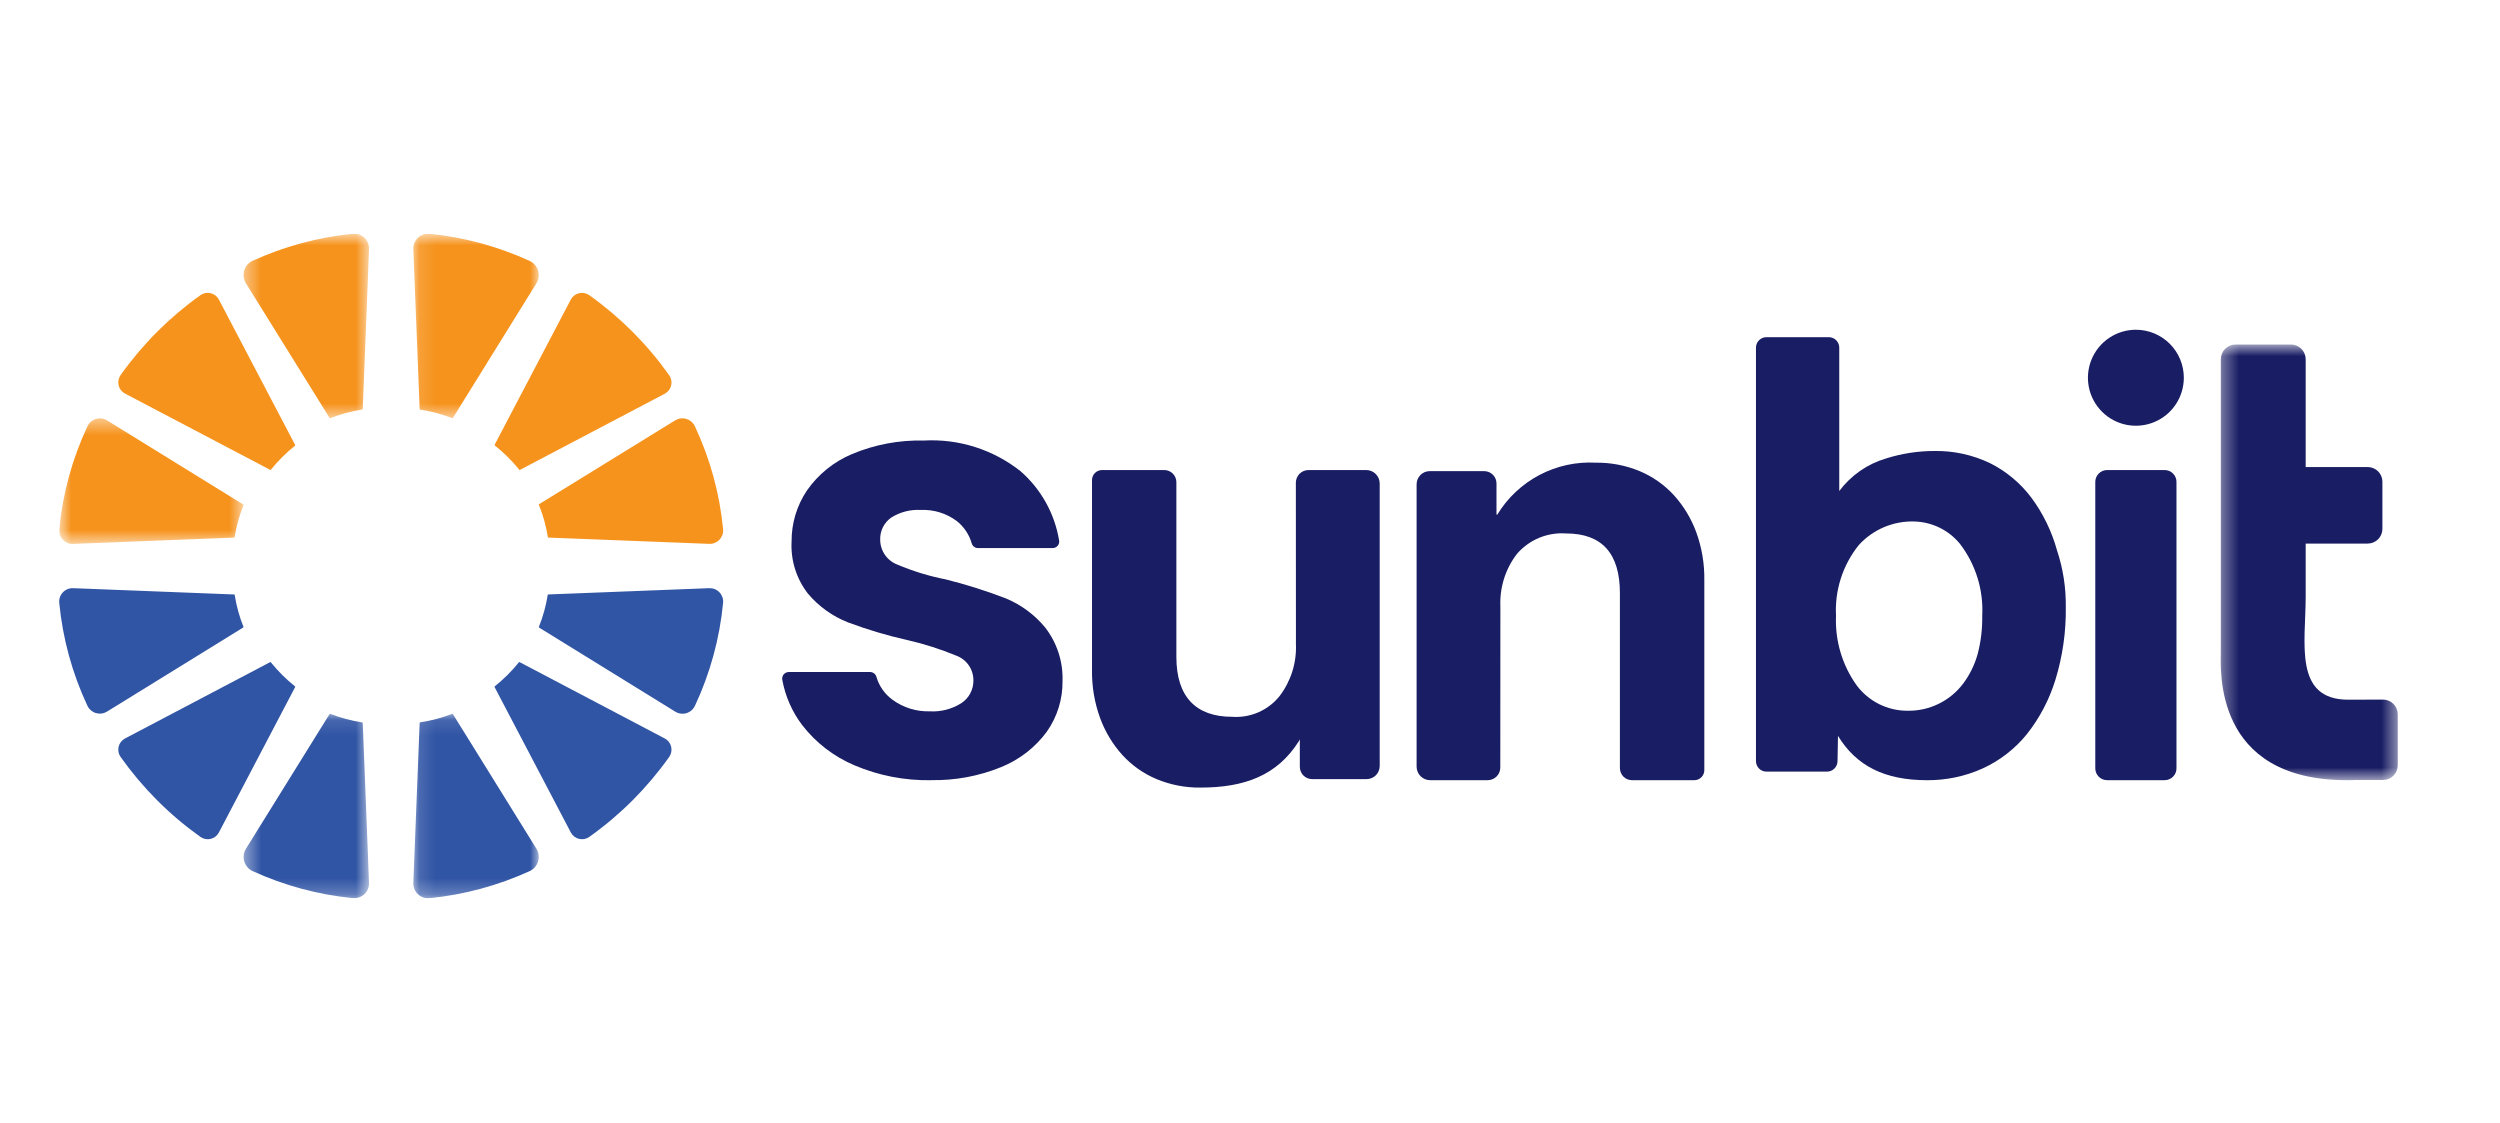
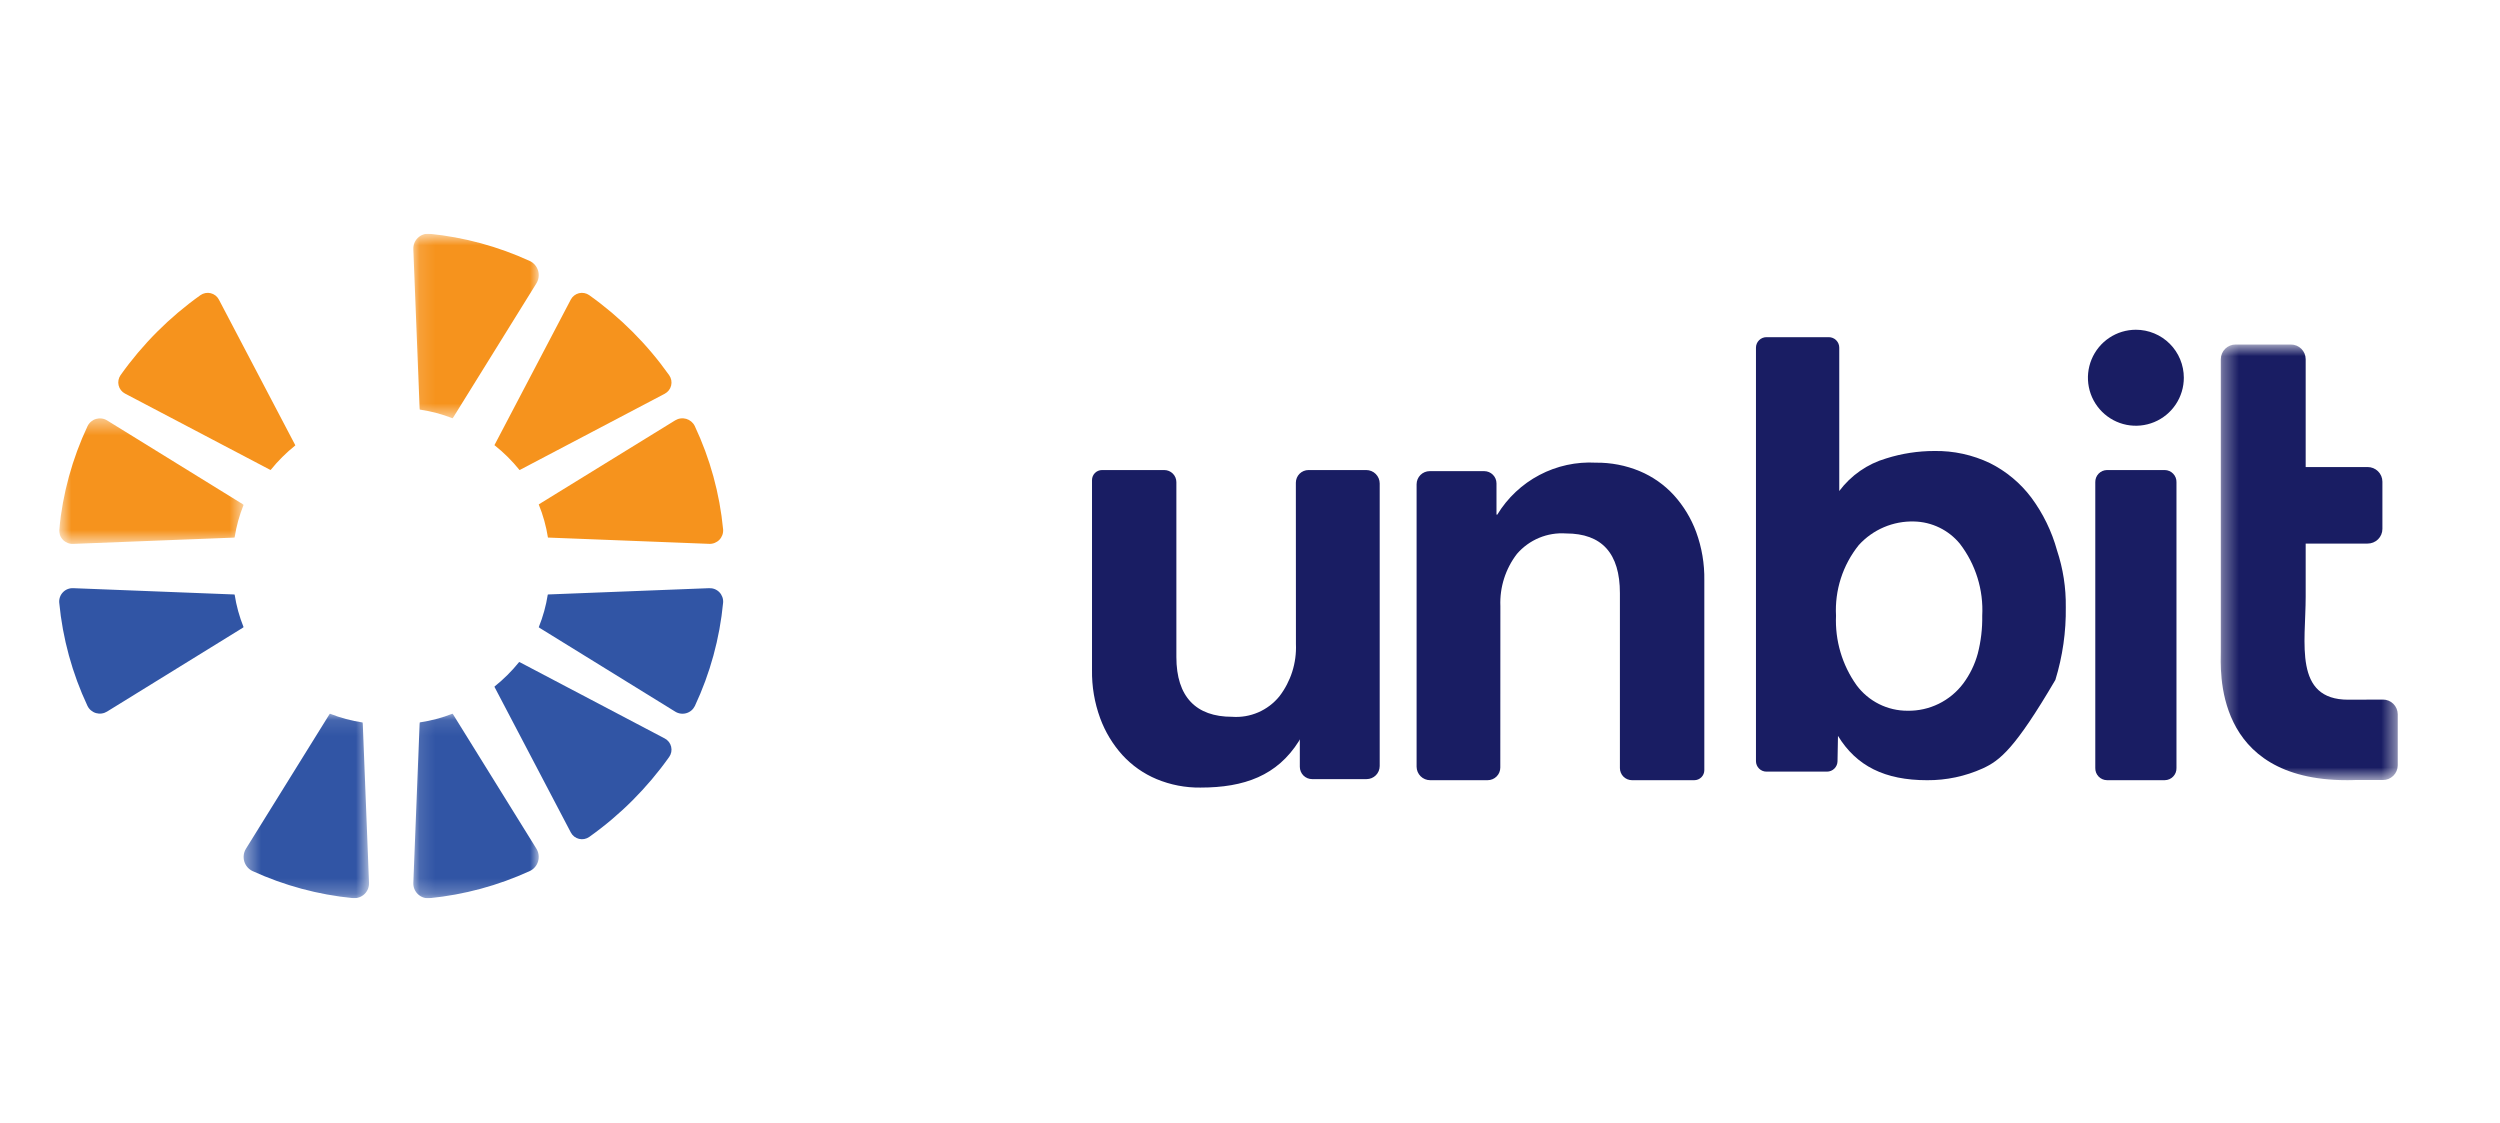
<svg xmlns="http://www.w3.org/2000/svg" width="158" height="71" viewBox="0 0 158 71" fill="none">
  <g clip-path="url(#clip0_8367_9366)">
    <path d="M31.25 43.392C31.258 43.407 31.259 43.425 31.266 43.44L36.077 52.614C36.129 52.714 36.203 52.802 36.292 52.872C36.382 52.941 36.485 52.991 36.595 53.017C36.706 53.044 36.82 53.046 36.931 53.025C37.043 53.003 37.148 52.959 37.241 52.893C39.197 51.505 40.905 49.796 42.293 47.838C42.358 47.746 42.403 47.64 42.425 47.529C42.446 47.417 42.444 47.302 42.417 47.192C42.391 47.081 42.341 46.978 42.272 46.888C42.202 46.799 42.114 46.725 42.014 46.672L32.853 41.853C32.837 41.846 32.822 41.845 32.81 41.84C32.348 42.413 31.825 42.934 31.25 43.392Z" fill="#3155A5" />
    <mask id="mask0_8367_9366" style="mask-type:luminance" maskUnits="userSpaceOnUse" x="26" y="45" width="9" height="12">
      <path d="M26.123 45.105H34.049V56.769H26.123V45.105Z" fill="white" />
    </mask>
    <g mask="url(#mask0_8367_9366)">
      <path d="M26.519 45.748L26.122 55.786C26.116 55.92 26.137 56.053 26.186 56.178C26.236 56.302 26.311 56.415 26.407 56.508C26.503 56.6 26.618 56.672 26.744 56.717C26.87 56.761 27.004 56.779 27.137 56.767C29.333 56.549 31.478 55.968 33.486 55.049C33.611 54.989 33.723 54.903 33.813 54.797C33.903 54.691 33.97 54.567 34.009 54.433C34.048 54.3 34.058 54.159 34.039 54.021C34.02 53.883 33.972 53.751 33.898 53.632L28.646 45.166C28.633 45.145 28.616 45.126 28.601 45.105C27.934 45.367 27.239 45.551 26.53 45.656C26.524 45.686 26.521 45.717 26.519 45.748Z" fill="#3155A5" />
    </g>
    <path d="M44.813 37.173L34.657 37.569C34.646 37.57 34.634 37.576 34.62 37.578C34.509 38.285 34.317 38.977 34.049 39.641C34.072 39.659 34.094 39.676 34.118 39.692L42.677 44.977C42.78 45.041 42.895 45.082 43.016 45.099C43.136 45.116 43.258 45.107 43.375 45.073C43.492 45.039 43.6 44.982 43.693 44.904C43.786 44.825 43.861 44.728 43.915 44.619C44.88 42.561 45.485 40.351 45.701 38.087C45.711 37.967 45.694 37.846 45.653 37.732C45.612 37.618 45.548 37.515 45.464 37.428C45.38 37.342 45.278 37.274 45.166 37.23C45.053 37.186 44.933 37.167 44.813 37.173Z" fill="#3155A5" />
-     <path d="M17.102 41.84C17.094 41.846 17.075 41.847 17.061 41.853L7.9 46.672C7.8 46.725 7.712 46.799 7.642 46.888C7.573 46.978 7.523 47.081 7.497 47.192C7.47 47.302 7.468 47.417 7.489 47.529C7.511 47.64 7.556 47.746 7.621 47.838C9.008 49.795 10.714 51.504 12.669 52.893C12.761 52.959 12.867 53.004 12.978 53.025C13.089 53.047 13.204 53.044 13.314 53.018C13.425 52.991 13.528 52.942 13.617 52.872C13.707 52.802 13.78 52.714 13.833 52.614L18.644 43.44C18.651 43.425 18.652 43.407 18.66 43.391C18.085 42.933 17.563 42.413 17.102 41.84Z" fill="#3155A5" />
    <mask id="mask1_8367_9366" style="mask-type:luminance" maskUnits="userSpaceOnUse" x="15" y="45" width="9" height="12">
      <path d="M15.398 45.105H23.324V56.769H15.398V45.105Z" fill="white" />
    </mask>
    <g mask="url(#mask1_8367_9366)">
      <path d="M20.799 45.177L15.547 53.636C15.473 53.754 15.425 53.886 15.406 54.024C15.387 54.162 15.397 54.302 15.436 54.436C15.475 54.57 15.541 54.694 15.632 54.8C15.722 54.906 15.833 54.991 15.959 55.051C17.967 55.968 20.112 56.547 22.309 56.763C22.442 56.774 22.576 56.757 22.701 56.712C22.827 56.667 22.942 56.596 23.038 56.503C23.134 56.41 23.209 56.298 23.258 56.174C23.307 56.05 23.329 55.916 23.322 55.783L22.928 45.756C22.925 45.724 22.921 45.692 22.915 45.661C22.208 45.554 21.515 45.368 20.85 45.105C20.831 45.128 20.813 45.152 20.796 45.177" fill="#3155A5" />
    </g>
    <path d="M14.788 37.57L4.636 37.173C4.515 37.166 4.394 37.185 4.281 37.229C4.168 37.273 4.066 37.34 3.982 37.427C3.897 37.514 3.832 37.617 3.791 37.731C3.75 37.845 3.733 37.966 3.743 38.087C3.959 40.349 4.564 42.557 5.529 44.614C5.582 44.723 5.658 44.82 5.751 44.898C5.844 44.976 5.952 45.034 6.068 45.068C6.185 45.101 6.307 45.11 6.427 45.093C6.548 45.077 6.663 45.035 6.766 44.971L15.325 39.687C15.349 39.671 15.372 39.654 15.394 39.635C15.128 38.974 14.938 38.284 14.829 37.579C14.813 37.579 14.802 37.571 14.788 37.57Z" fill="#3155A5" />
    <mask id="mask2_8367_9366" style="mask-type:luminance" maskUnits="userSpaceOnUse" x="26" y="14" width="9" height="13">
      <path d="M26.123 14.773H34.049V26.436H26.123V14.773Z" fill="white" />
    </mask>
    <g mask="url(#mask2_8367_9366)">
      <path d="M28.646 26.379L33.898 17.913C33.972 17.795 34.021 17.663 34.04 17.525C34.059 17.386 34.049 17.246 34.01 17.112C33.971 16.978 33.904 16.854 33.814 16.748C33.723 16.641 33.612 16.555 33.486 16.496C31.479 15.575 29.334 14.993 27.137 14.773C27.003 14.761 26.869 14.779 26.743 14.824C26.617 14.869 26.502 14.941 26.405 15.034C26.309 15.128 26.234 15.241 26.185 15.366C26.137 15.491 26.115 15.624 26.122 15.758L26.519 25.794C26.521 25.825 26.525 25.855 26.53 25.885C27.239 25.989 27.934 26.174 28.602 26.435C28.616 26.415 28.634 26.395 28.646 26.374" fill="#F6931D" />
    </g>
    <path d="M32.832 29.705H32.844L42.014 24.883C42.114 24.829 42.202 24.756 42.272 24.666C42.341 24.576 42.391 24.473 42.417 24.362C42.444 24.252 42.446 24.137 42.425 24.025C42.403 23.913 42.358 23.808 42.293 23.715C40.904 21.755 39.194 20.043 37.236 18.652C37.144 18.587 37.038 18.543 36.927 18.522C36.816 18.501 36.702 18.504 36.592 18.53C36.482 18.557 36.379 18.607 36.29 18.676C36.201 18.745 36.127 18.833 36.074 18.933L31.258 28.114C31.25 28.121 31.25 28.13 31.25 28.135C31.834 28.597 32.364 29.123 32.832 29.703" fill="#F6931D" />
    <path d="M34.633 33.974L44.81 34.371C44.931 34.378 45.052 34.358 45.164 34.314C45.276 34.27 45.378 34.203 45.463 34.117C45.547 34.03 45.612 33.926 45.653 33.813C45.694 33.699 45.71 33.578 45.701 33.458C45.484 31.193 44.878 28.983 43.909 26.925C43.856 26.816 43.78 26.719 43.687 26.641C43.594 26.563 43.485 26.505 43.368 26.471C43.252 26.438 43.129 26.429 43.009 26.446C42.888 26.462 42.773 26.504 42.669 26.568L34.09 31.852C34.076 31.861 34.064 31.873 34.049 31.884C34.323 32.555 34.518 33.257 34.63 33.973" fill="#F6931D" />
    <path d="M18.663 28.154C18.655 28.139 18.654 28.122 18.647 28.108L13.834 18.935C13.781 18.834 13.708 18.746 13.619 18.676C13.529 18.607 13.426 18.557 13.316 18.53C13.206 18.503 13.091 18.501 12.98 18.522C12.868 18.543 12.763 18.588 12.67 18.653C10.715 20.043 9.008 21.752 7.62 23.709C7.555 23.802 7.51 23.908 7.489 24.019C7.467 24.131 7.47 24.245 7.497 24.356C7.523 24.466 7.573 24.569 7.643 24.659C7.713 24.748 7.801 24.822 7.901 24.874L17.065 29.689C17.078 29.697 17.092 29.697 17.105 29.702C17.567 29.129 18.09 28.608 18.665 28.149" fill="#F6931D" />
    <mask id="mask3_8367_9366" style="mask-type:luminance" maskUnits="userSpaceOnUse" x="15" y="14" width="9" height="13">
-       <path d="M15.398 14.773H23.324V26.436H15.398V14.773Z" fill="white" />
-     </mask>
+       </mask>
    <g mask="url(#mask3_8367_9366)">
      <path d="M22.927 25.794L23.323 15.757C23.331 15.623 23.309 15.49 23.26 15.365C23.211 15.24 23.136 15.127 23.04 15.034C22.944 14.941 22.829 14.869 22.703 14.824C22.577 14.779 22.442 14.761 22.309 14.773C20.113 14.99 17.968 15.568 15.96 16.485C15.833 16.545 15.72 16.631 15.629 16.737C15.538 16.844 15.471 16.969 15.432 17.104C15.393 17.239 15.383 17.381 15.403 17.52C15.423 17.659 15.472 17.792 15.547 17.91L20.799 26.363C20.816 26.388 20.834 26.412 20.853 26.435C21.518 26.173 22.21 25.986 22.916 25.878C22.921 25.847 22.925 25.816 22.927 25.784" fill="#F6931D" />
    </g>
    <mask id="mask4_8367_9366" style="mask-type:luminance" maskUnits="userSpaceOnUse" x="3" y="26" width="13" height="9">
      <path d="M3.742 26.441H15.394V34.374H3.742V26.441Z" fill="white" />
    </mask>
    <g mask="url(#mask4_8367_9366)">
      <path d="M15.329 31.857L6.771 26.572C6.668 26.508 6.553 26.466 6.433 26.45C6.312 26.433 6.19 26.442 6.073 26.475C5.956 26.509 5.848 26.567 5.755 26.645C5.662 26.723 5.587 26.82 5.534 26.929C4.566 28.987 3.961 31.197 3.743 33.461C3.733 33.581 3.75 33.702 3.79 33.816C3.831 33.929 3.896 34.033 3.98 34.119C4.064 34.206 4.166 34.273 4.278 34.317C4.39 34.361 4.511 34.381 4.631 34.374L14.787 33.977C14.802 33.977 14.813 33.971 14.827 33.97C14.937 33.263 15.127 32.571 15.395 31.908C15.373 31.89 15.35 31.873 15.325 31.857" fill="#F6931D" />
    </g>
    <path d="M81.903 40.706C81.953 41.895 81.582 43.065 80.857 44.009C80.499 44.449 80.04 44.797 79.519 45.022C78.997 45.247 78.43 45.343 77.864 45.301C75.592 45.301 74.347 44.043 74.347 41.526V30.473C74.347 30.27 74.267 30.076 74.124 29.933C73.981 29.789 73.787 29.708 73.585 29.707H69.648C69.481 29.707 69.32 29.774 69.201 29.892C69.082 30.011 69.015 30.172 69.015 30.34V42.346C68.999 43.381 69.173 44.41 69.528 45.383C69.844 46.246 70.323 47.041 70.939 47.723C71.54 48.379 72.277 48.897 73.098 49.24C73.976 49.605 74.919 49.787 75.869 49.775C78.648 49.775 80.723 49.015 82.094 46.833C82.11 46.806 82.149 46.706 82.149 46.737V48.464C82.15 48.67 82.232 48.867 82.377 49.013C82.523 49.158 82.72 49.24 82.925 49.24H86.368C86.477 49.24 86.584 49.219 86.685 49.177C86.785 49.136 86.877 49.075 86.954 48.998C87.031 48.921 87.092 48.83 87.134 48.729C87.175 48.629 87.197 48.521 87.197 48.412V30.555C87.197 30.33 87.107 30.115 86.948 29.956C86.789 29.796 86.573 29.707 86.348 29.707H82.698C82.593 29.707 82.489 29.727 82.392 29.768C82.295 29.808 82.207 29.866 82.132 29.941C82.058 30.015 81.999 30.103 81.959 30.2C81.919 30.297 81.898 30.401 81.898 30.506L81.903 40.706Z" fill="#191D63" />
-     <path d="M121.796 49.309C119.123 49.309 117.329 48.418 116.16 46.507L116.131 48.112C116.128 48.286 116.057 48.452 115.933 48.574C115.81 48.697 115.643 48.766 115.47 48.767H111.638C111.463 48.767 111.295 48.697 111.171 48.572C111.047 48.448 110.977 48.279 110.977 48.104V21.975C110.976 21.799 111.046 21.63 111.17 21.505C111.294 21.38 111.462 21.309 111.638 21.309H115.581C115.757 21.309 115.925 21.38 116.049 21.505C116.173 21.63 116.242 21.799 116.241 21.975V31.033C116.982 30.041 118.025 29.317 119.213 28.97C120.195 28.66 121.219 28.503 122.248 28.503C123.464 28.482 124.669 28.745 125.766 29.27C126.793 29.783 127.687 30.528 128.378 31.446C129.12 32.448 129.671 33.579 130.003 34.782C130.387 35.938 130.575 37.15 130.558 38.368C130.58 39.926 130.358 41.479 129.9 42.969C129.516 44.218 128.902 45.385 128.09 46.409C127.341 47.331 126.39 48.068 125.311 48.563C124.207 49.063 123.008 49.317 121.796 49.309ZM120.972 32.958C120.316 32.939 119.665 33.063 119.061 33.32C118.458 33.577 117.917 33.962 117.476 34.447C116.462 35.708 115.95 37.299 116.036 38.916C115.968 40.482 116.424 42.026 117.333 43.303C117.707 43.807 118.194 44.216 118.755 44.497C119.316 44.778 119.935 44.922 120.562 44.919C121.242 44.93 121.914 44.78 122.524 44.481C123.135 44.182 123.666 43.743 124.075 43.2C124.496 42.634 124.808 41.994 124.994 41.313C125.196 40.532 125.291 39.726 125.277 38.919C125.364 37.28 124.862 35.664 123.863 34.363C123.51 33.934 123.07 33.587 122.571 33.345C122.072 33.102 121.526 32.97 120.972 32.958Z" fill="#191D63" />
+     <path d="M121.796 49.309C119.123 49.309 117.329 48.418 116.16 46.507L116.131 48.112C116.128 48.286 116.057 48.452 115.933 48.574C115.81 48.697 115.643 48.766 115.47 48.767H111.638C111.463 48.767 111.295 48.697 111.171 48.572C111.047 48.448 110.977 48.279 110.977 48.104V21.975C110.976 21.799 111.046 21.63 111.17 21.505C111.294 21.38 111.462 21.309 111.638 21.309H115.581C115.757 21.309 115.925 21.38 116.049 21.505C116.173 21.63 116.242 21.799 116.241 21.975V31.033C116.982 30.041 118.025 29.317 119.213 28.97C120.195 28.66 121.219 28.503 122.248 28.503C123.464 28.482 124.669 28.745 125.766 29.27C126.793 29.783 127.687 30.528 128.378 31.446C129.12 32.448 129.671 33.579 130.003 34.782C130.387 35.938 130.575 37.15 130.558 38.368C130.58 39.926 130.358 41.479 129.9 42.969C127.341 47.331 126.39 48.068 125.311 48.563C124.207 49.063 123.008 49.317 121.796 49.309ZM120.972 32.958C120.316 32.939 119.665 33.063 119.061 33.32C118.458 33.577 117.917 33.962 117.476 34.447C116.462 35.708 115.95 37.299 116.036 38.916C115.968 40.482 116.424 42.026 117.333 43.303C117.707 43.807 118.194 44.216 118.755 44.497C119.316 44.778 119.935 44.922 120.562 44.919C121.242 44.93 121.914 44.78 122.524 44.481C123.135 44.182 123.666 43.743 124.075 43.2C124.496 42.634 124.808 41.994 124.994 41.313C125.196 40.532 125.291 39.726 125.277 38.919C125.364 37.28 124.862 35.664 123.863 34.363C123.51 33.934 123.07 33.587 122.571 33.345C122.072 33.102 121.526 32.97 120.972 32.958Z" fill="#191D63" />
    <path d="M133.159 49.307H136.815C136.914 49.306 137.012 49.285 137.103 49.246C137.193 49.206 137.276 49.149 137.344 49.078C137.413 49.006 137.467 48.922 137.503 48.83C137.539 48.737 137.556 48.638 137.553 48.539V30.475C137.556 30.376 137.539 30.277 137.503 30.185C137.467 30.093 137.413 30.008 137.344 29.937C137.276 29.865 137.193 29.808 137.103 29.769C137.012 29.729 136.914 29.708 136.815 29.707H133.159C133.06 29.709 132.962 29.73 132.871 29.769C132.781 29.809 132.699 29.866 132.63 29.937C132.562 30.009 132.508 30.093 132.472 30.186C132.437 30.278 132.42 30.376 132.422 30.475V48.539C132.42 48.638 132.437 48.737 132.472 48.829C132.508 48.921 132.562 49.006 132.63 49.077C132.699 49.149 132.781 49.206 132.871 49.245C132.962 49.285 133.06 49.306 133.159 49.307Z" fill="#191D63" />
    <mask id="mask5_8367_9366" style="mask-type:luminance" maskUnits="userSpaceOnUse" x="140" y="21" width="12" height="29">
      <path d="M140.348 21.773H151.537V49.307H140.348V21.773Z" fill="white" />
    </mask>
    <g mask="url(#mask5_8367_9366)">
      <path d="M151.537 45.137C151.536 45.014 151.51 44.893 151.462 44.78C151.414 44.667 151.344 44.565 151.256 44.479C151.169 44.393 151.065 44.325 150.951 44.28C150.837 44.234 150.716 44.211 150.593 44.213L148.411 44.221C144.94 44.221 145.719 40.624 145.719 37.718V34.354H149.628C149.75 34.355 149.872 34.332 149.985 34.286C150.099 34.24 150.202 34.173 150.29 34.087C150.377 34.001 150.447 33.899 150.495 33.786C150.543 33.673 150.568 33.552 150.569 33.429V30.441C150.568 30.318 150.543 30.197 150.495 30.084C150.447 29.971 150.377 29.869 150.29 29.784C150.202 29.698 150.099 29.63 149.985 29.584C149.871 29.539 149.75 29.516 149.628 29.517H145.719V22.698C145.718 22.575 145.693 22.454 145.645 22.341C145.597 22.229 145.528 22.127 145.44 22.041C145.353 21.955 145.249 21.887 145.136 21.841C145.022 21.795 144.901 21.772 144.779 21.773H141.296C141.048 21.771 140.81 21.867 140.634 22.041C140.457 22.214 140.357 22.45 140.354 22.698V41.16C140.354 42.258 139.829 49.307 148.328 49.307C148.51 49.307 148.689 49.307 148.862 49.297H150.595C150.842 49.3 151.08 49.203 151.257 49.03C151.434 48.857 151.534 48.62 151.537 48.373V45.137Z" fill="#191D63" />
    </g>
    <path d="M138.018 23.873C138.018 24.473 137.841 25.06 137.507 25.559C137.174 26.058 136.701 26.446 136.147 26.676C135.594 26.905 134.984 26.966 134.396 26.849C133.809 26.732 133.269 26.443 132.845 26.018C132.421 25.594 132.132 25.054 132.015 24.465C131.898 23.877 131.958 23.267 132.188 22.712C132.417 22.158 132.806 21.684 133.304 21.351C133.802 21.018 134.388 20.84 134.988 20.84C135.791 20.84 136.562 21.159 137.131 21.728C137.699 22.297 138.018 23.069 138.018 23.873Z" fill="#191D63" />
    <path d="M94.824 38.309C94.775 37.119 95.145 35.95 95.871 35.006C96.252 34.564 96.73 34.218 97.268 33.993C97.806 33.769 98.389 33.673 98.971 33.714C101.242 33.714 102.378 34.972 102.378 37.489V48.542C102.378 48.642 102.397 48.742 102.436 48.835C102.474 48.928 102.531 49.013 102.602 49.084C102.673 49.155 102.758 49.211 102.851 49.25C102.944 49.288 103.043 49.308 103.144 49.308H107.079C107.162 49.308 107.245 49.292 107.322 49.26C107.398 49.228 107.468 49.181 107.527 49.123C107.586 49.064 107.633 48.994 107.665 48.917C107.697 48.84 107.713 48.758 107.713 48.674V36.669C107.729 35.632 107.555 34.602 107.2 33.628C106.882 32.764 106.401 31.97 105.783 31.289C105.182 30.635 104.447 30.119 103.628 29.776C102.751 29.412 101.81 29.23 100.861 29.241C99.624 29.173 98.392 29.441 97.296 30.018C96.199 30.595 95.279 31.458 94.634 32.516C94.63 32.522 94.625 32.526 94.619 32.529C94.613 32.531 94.607 32.531 94.6 32.53C94.594 32.528 94.588 32.524 94.585 32.519C94.581 32.514 94.578 32.508 94.578 32.501V30.55C94.578 30.345 94.496 30.149 94.351 30.004C94.207 29.859 94.01 29.777 93.805 29.776H90.359C90.139 29.776 89.928 29.863 89.773 30.018C89.618 30.174 89.53 30.384 89.529 30.604V48.458C89.531 48.684 89.622 48.9 89.782 49.059C89.942 49.218 90.159 49.308 90.385 49.308H94.019C94.124 49.308 94.228 49.287 94.325 49.247C94.422 49.207 94.51 49.148 94.584 49.074C94.659 49 94.718 48.912 94.758 48.815C94.798 48.718 94.819 48.614 94.819 48.508L94.824 38.309Z" fill="#191D63" />
-     <path d="M58.836 49.309C57.18 49.338 55.537 49.019 54.013 48.373C52.707 47.824 51.566 46.947 50.699 45.827C50.06 44.985 49.629 44.003 49.44 42.962C49.429 42.903 49.432 42.841 49.447 42.782C49.462 42.724 49.491 42.669 49.529 42.622C49.568 42.575 49.617 42.538 49.672 42.512C49.727 42.486 49.787 42.473 49.848 42.472H54.993C55.083 42.473 55.17 42.503 55.241 42.557C55.313 42.611 55.365 42.688 55.389 42.774C55.557 43.356 55.914 43.866 56.404 44.223C57.088 44.723 57.919 44.981 58.765 44.956C59.469 44.996 60.168 44.814 60.763 44.436C60.998 44.28 61.191 44.067 61.323 43.817C61.455 43.567 61.522 43.288 61.519 43.005C61.523 42.665 61.421 42.332 61.229 42.052C61.036 41.772 60.761 41.558 60.443 41.44C59.439 41.024 58.402 40.693 57.342 40.451C56.067 40.166 54.814 39.792 53.59 39.333C52.613 38.949 51.746 38.328 51.069 37.526C50.334 36.586 49.964 35.412 50.028 34.221C50.021 33.078 50.356 31.96 50.99 31.011C51.702 29.984 52.692 29.181 53.844 28.698C55.279 28.095 56.826 27.804 58.383 27.842C60.586 27.719 62.759 28.406 64.492 29.775C65.793 30.907 66.657 32.459 66.936 34.162C66.945 34.218 66.943 34.276 66.929 34.331C66.914 34.387 66.888 34.438 66.852 34.483C66.814 34.531 66.765 34.57 66.71 34.597C66.654 34.624 66.593 34.638 66.532 34.639H61.817C61.728 34.64 61.641 34.613 61.568 34.561C61.496 34.508 61.442 34.434 61.415 34.349C61.256 33.788 60.925 33.292 60.469 32.93C59.814 32.441 59.01 32.193 58.193 32.229C57.536 32.191 56.884 32.359 56.327 32.711C56.104 32.866 55.923 33.075 55.801 33.318C55.679 33.56 55.62 33.83 55.628 34.102C55.627 34.446 55.731 34.782 55.927 35.065C56.122 35.348 56.4 35.565 56.721 35.685C57.703 36.1 58.725 36.413 59.771 36.618C61.055 36.939 62.318 37.337 63.553 37.812C64.526 38.212 65.385 38.846 66.055 39.658C66.804 40.625 67.192 41.823 67.152 43.045C67.165 44.191 66.816 45.312 66.155 46.248C65.419 47.246 64.419 48.019 63.269 48.482C61.864 49.054 60.357 49.334 58.84 49.304" fill="#191D63" />
  </g>
  <defs>
    <clipPath id="clip0_8367_9366">
      <rect width="149.66" height="42" fill="white" transform="translate(3.742 14.773)" />
    </clipPath>
  </defs>
</svg>